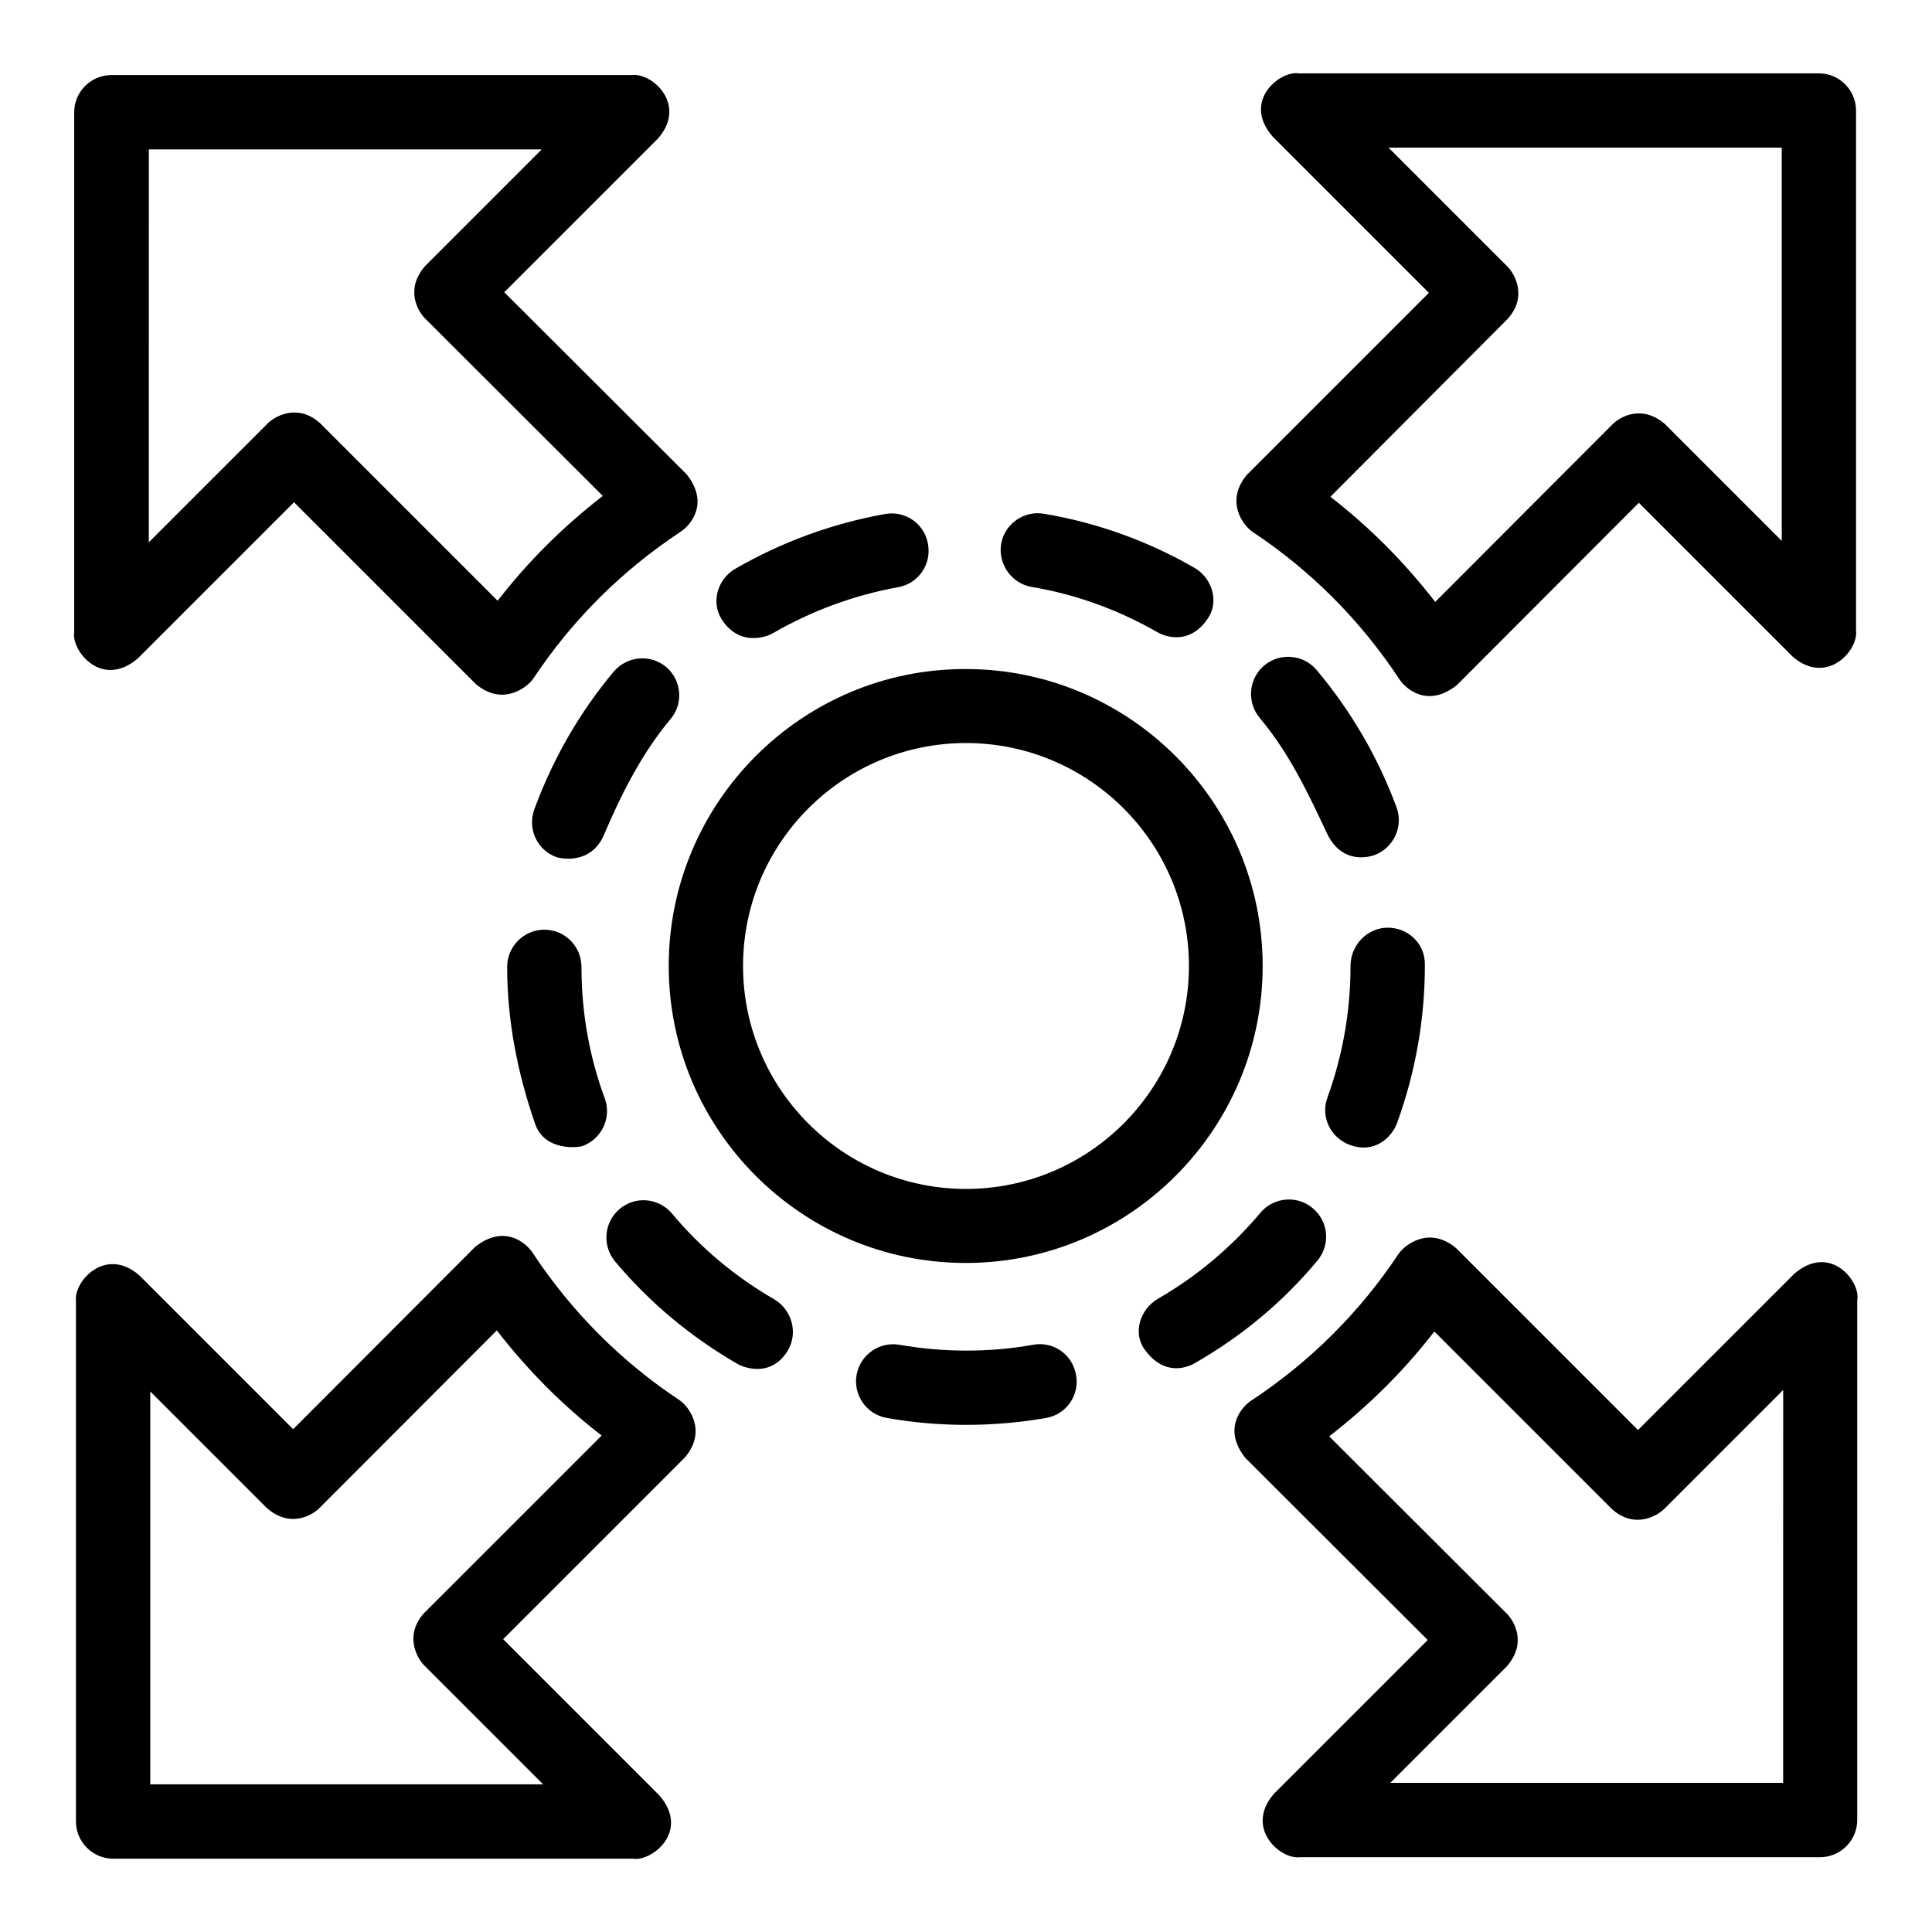
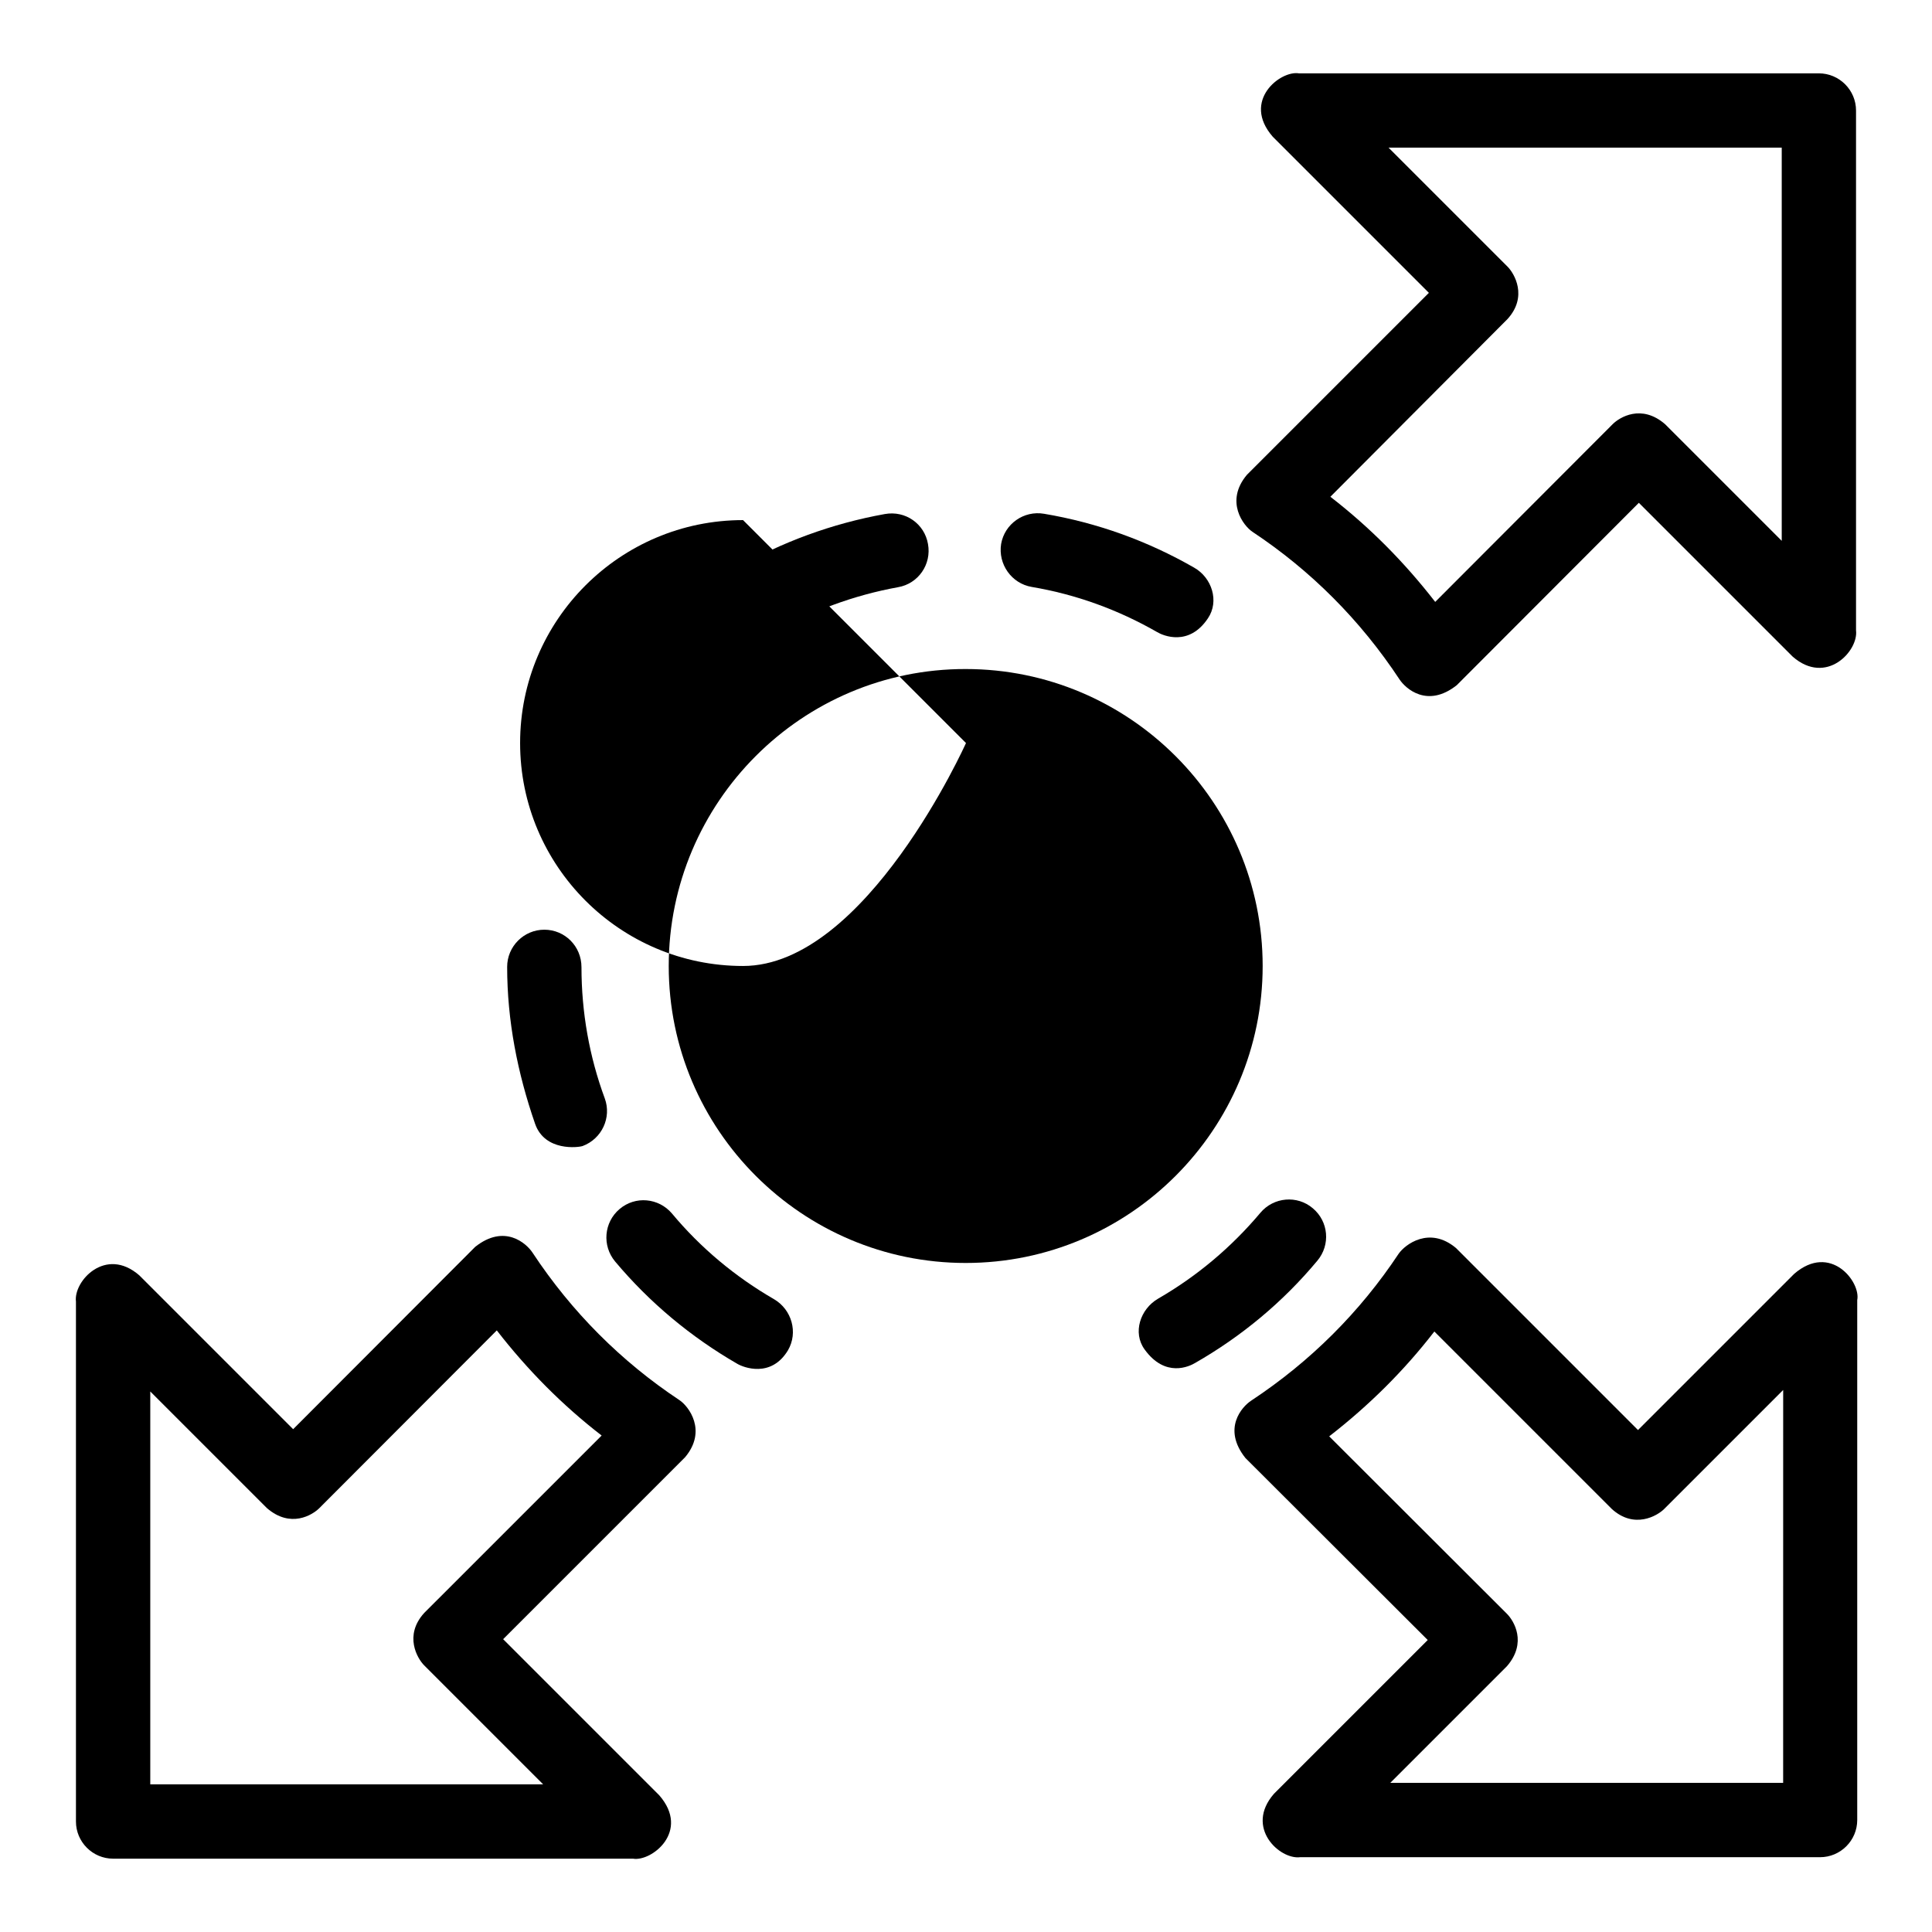
<svg xmlns="http://www.w3.org/2000/svg" fill="#000000" width="800px" height="800px" version="1.1" viewBox="144 144 512 512">
  <g>
    <path d="m619.46 481.6-41.375 41.375-48.242-48.242c-7.023-5.879-13.512-0.918-15.191 1.527-10.23 15.418-23.359 28.551-39.082 38.93-2.441 1.602-7.711 7.406-1.527 15.191l48.32 48.242-40.762 40.762c-7.785 8.93 1.527 17.48 6.945 16.793h137.79c5.418 0 9.848-4.426 9.848-9.848v-137.79c0.992-4.809-7.102-15.266-16.719-6.945zm-2.824 134.88h-104.2l30.914-30.914c5.418-6.258 1.832-12.062 0-13.895l-47.098-47.023c10.535-8.168 19.848-17.406 27.863-27.785l47.023 47.023c5.953 5.418 12.062 1.832 13.895 0l31.527-31.527-0.008 104.12z" />
-     <path d="m180.54 318.47 41.375-41.375 48.242 48.242c7.023 5.879 13.512 0.918 15.191-1.527 10.23-15.418 23.359-28.551 39.082-38.93 2.441-1.602 7.711-7.406 1.527-15.191l-48.32-48.242 40.762-40.762c7.785-8.93-1.527-17.48-6.945-16.793h-137.94c-5.418 0-9.848 4.426-9.848 9.848v137.79c-0.836 4.809 7.254 15.191 16.871 6.945zm2.824-134.88h104.2l-30.914 30.914c-5.418 6.258-1.832 12.062 0 13.895l47.098 47.023c-10.535 8.168-19.848 17.406-27.863 27.785l-47.023-47.023c-5.953-5.418-12.062-1.832-13.895 0l-31.527 31.527 0.008-104.12z" />
    <path d="m475.95 284.96c15.418 10.23 28.551 23.359 38.93 39.082 1.602 2.441 7.406 7.711 15.191 1.527l48.242-48.32 40.762 40.762c8.93 7.785 17.48-1.527 16.793-6.945v-137.78c0-5.418-4.426-9.848-9.848-9.848h-137.78c-4.887-0.84-15.266 7.25-6.945 16.793l41.375 41.375-48.242 48.242c-5.883 7.023-0.922 13.512 1.523 15.113zm67.555-56.41c5.418-5.953 1.832-12.062 0-13.895l-31.527-31.527h104.2v104.2l-30.914-30.914c-6.258-5.418-12.062-1.832-13.895 0l-47.023 47.098c-8.168-10.535-17.406-19.848-27.785-27.863z" />
    <path d="m324.05 515.04c-15.418-10.23-28.551-23.359-38.93-39.082-1.602-2.441-7.406-7.711-15.191-1.527l-48.242 48.32-40.766-40.766c-8.93-7.785-17.48 1.527-16.793 6.945v137.79c0 5.418 4.426 9.848 9.848 9.848h137.79c4.887 0.84 15.266-7.25 6.945-16.793l-41.375-41.375 48.242-48.242c5.879-7.023 0.918-13.512-1.523-15.113zm-67.633 56.41c-5.418 5.953-1.832 12.062 0 13.895l31.527 31.527h-104.12v-104.12l30.914 30.914c6.258 5.418 12.062 1.832 13.895 0l47.023-47.098c8.168 10.535 17.406 19.848 27.785 27.863z" />
-     <path d="m501.68 447.4c6.566 2.441 11.145-1.91 12.594-5.879 4.809-13.281 7.328-27.328 7.328-41.602v-0.457c0-5.418-4.426-9.617-9.848-9.617-5.418 0-9.848 4.656-9.848 10.078 0 11.984-2.062 23.738-6.106 34.887-1.906 5.109 0.766 10.68 5.879 12.59z" />
-     <path d="m508.24 370.61c5.113-1.91 7.711-7.559 5.879-12.594-4.887-13.281-12.062-25.57-21.223-36.488-3.512-4.121-9.695-4.656-13.895-1.145-4.121 3.512-4.656 9.695-1.145 13.895 7.711 9.16 12.746 19.77 17.785 30.535 4.047 8.547 11.527 6.18 12.598 5.797z" />
    <path d="m417.4 299.54c11.754 1.984 22.902 6.031 33.281 11.984 1.527 0.918 8.398 3.894 13.434-3.664 3.055-4.504 1.07-10.762-3.664-13.434-12.367-7.098-25.727-11.91-39.77-14.273-5.344-0.918-10.457 2.672-11.375 8.016-0.836 5.34 2.75 10.453 8.094 11.371z" />
-     <path d="m320.54 320.76c-4.199-3.512-10.383-2.902-13.895 1.223-9.16 10.914-16.184 23.281-21.07 36.562-1.832 5.113 0.762 10.762 5.879 12.594 1.07 0.383 9.16 2.137 12.594-5.879 4.656-10.914 10-21.527 17.633-30.688 3.516-4.117 2.981-10.301-1.141-13.812z" />
    <path d="m349.16 488.32c-10.305-5.953-19.465-13.586-27.098-22.746-3.512-4.121-9.695-4.734-13.895-1.145-4.121 3.512-4.656 9.695-1.145 13.895 9.16 10.914 20.074 20 32.367 27.098 1.527 0.918 8.93 3.894 13.434-3.586 2.746-4.734 0.992-10.766-3.664-13.516z" />
-     <path d="m417.79 500.38c-11.527 2.062-23.738 2.062-35.418 0-5.344-0.918-10.457 2.672-11.375 8.016-0.918 5.344 2.672 10.457 8.016 11.375 6.871 1.223 13.969 1.832 20.992 1.832 7.098 0 14.273-0.609 21.223-1.832 5.344-0.918 8.93-6.031 7.938-11.375-0.918-5.422-5.957-9.008-11.375-8.016z" />
    <path d="m288.25 390.38c-5.418 0-9.848 4.426-9.848 9.848 0 14.273 2.75 28.168 7.406 41.602 2.594 7.406 11.527 6.258 12.594 5.879 5.113-1.91 7.711-7.559 5.879-12.594-4.121-11.145-6.184-22.902-6.184-34.809-0.004-5.574-4.43-9.926-9.848-9.926z" />
    <path d="m493.12 478.09c3.512-4.199 2.977-10.383-1.223-13.895-4.121-3.512-10.383-2.977-13.895 1.223-7.711 9.16-16.793 16.793-27.098 22.746-4.734 2.75-6.793 9.008-3.586 13.434 5.496 7.633 11.91 4.504 13.434 3.586 12.371-7.094 23.285-16.18 32.367-27.094z" />
    <path d="m348.78 311.83c10.305-5.953 21.449-10.078 33.207-12.215 5.344-0.918 8.93-6.031 7.938-11.449-0.918-5.344-5.953-8.93-11.449-7.938-13.969 2.519-27.328 7.406-39.617 14.504-4.734 2.75-6.488 8.855-3.586 13.434 4.731 7.328 11.98 4.578 13.508 3.664z" />
-     <path d="m321.22 400c0 43.434 35.344 78.699 78.699 78.699 43.434 0 78.699-35.344 78.699-78.699 0-43.434-35.344-78.699-78.699-78.699-43.359-0.078-78.699 35.262-78.699 78.699zm78.777-59.086c32.594 0 59.082 26.488 59.082 59.082s-26.488 59.082-59.082 59.082-59.082-26.488-59.082-59.082c-0.004-32.594 26.484-59.082 59.082-59.082z" />
+     <path d="m321.22 400c0 43.434 35.344 78.699 78.699 78.699 43.434 0 78.699-35.344 78.699-78.699 0-43.434-35.344-78.699-78.699-78.699-43.359-0.078-78.699 35.262-78.699 78.699zm78.777-59.086s-26.488 59.082-59.082 59.082-59.082-26.488-59.082-59.082c-0.004-32.594 26.484-59.082 59.082-59.082z" />
  </g>
</svg>